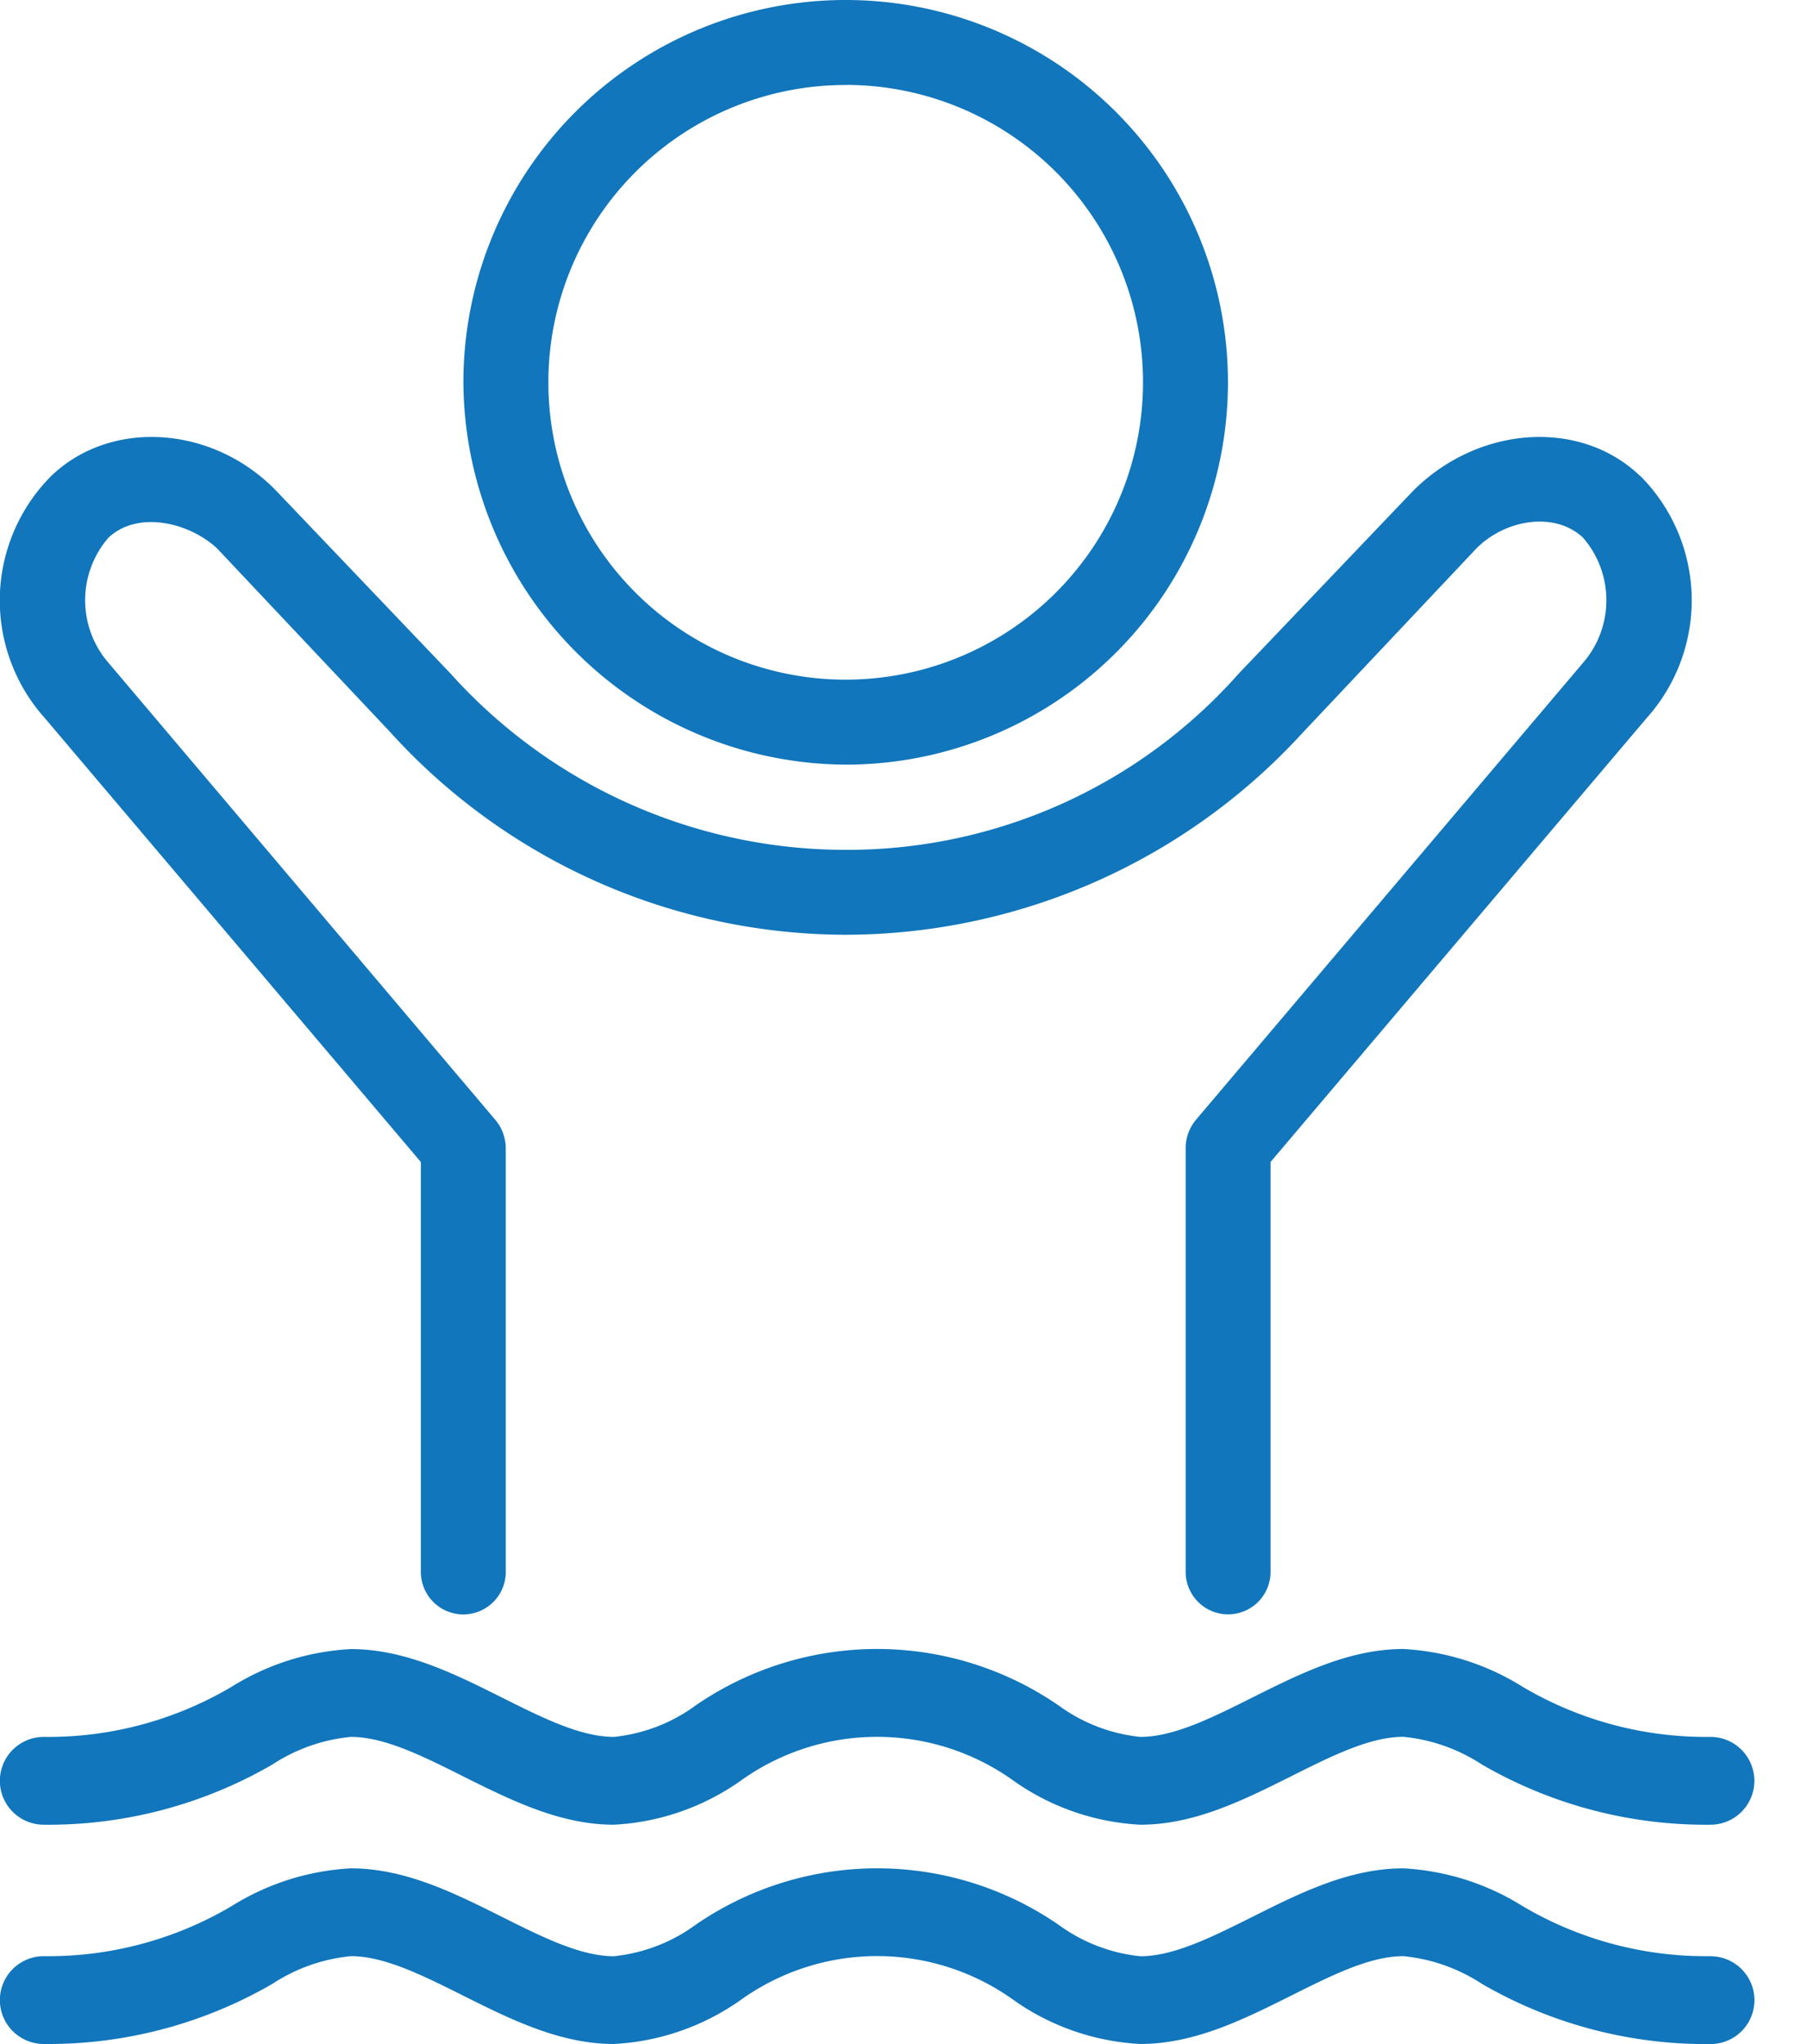
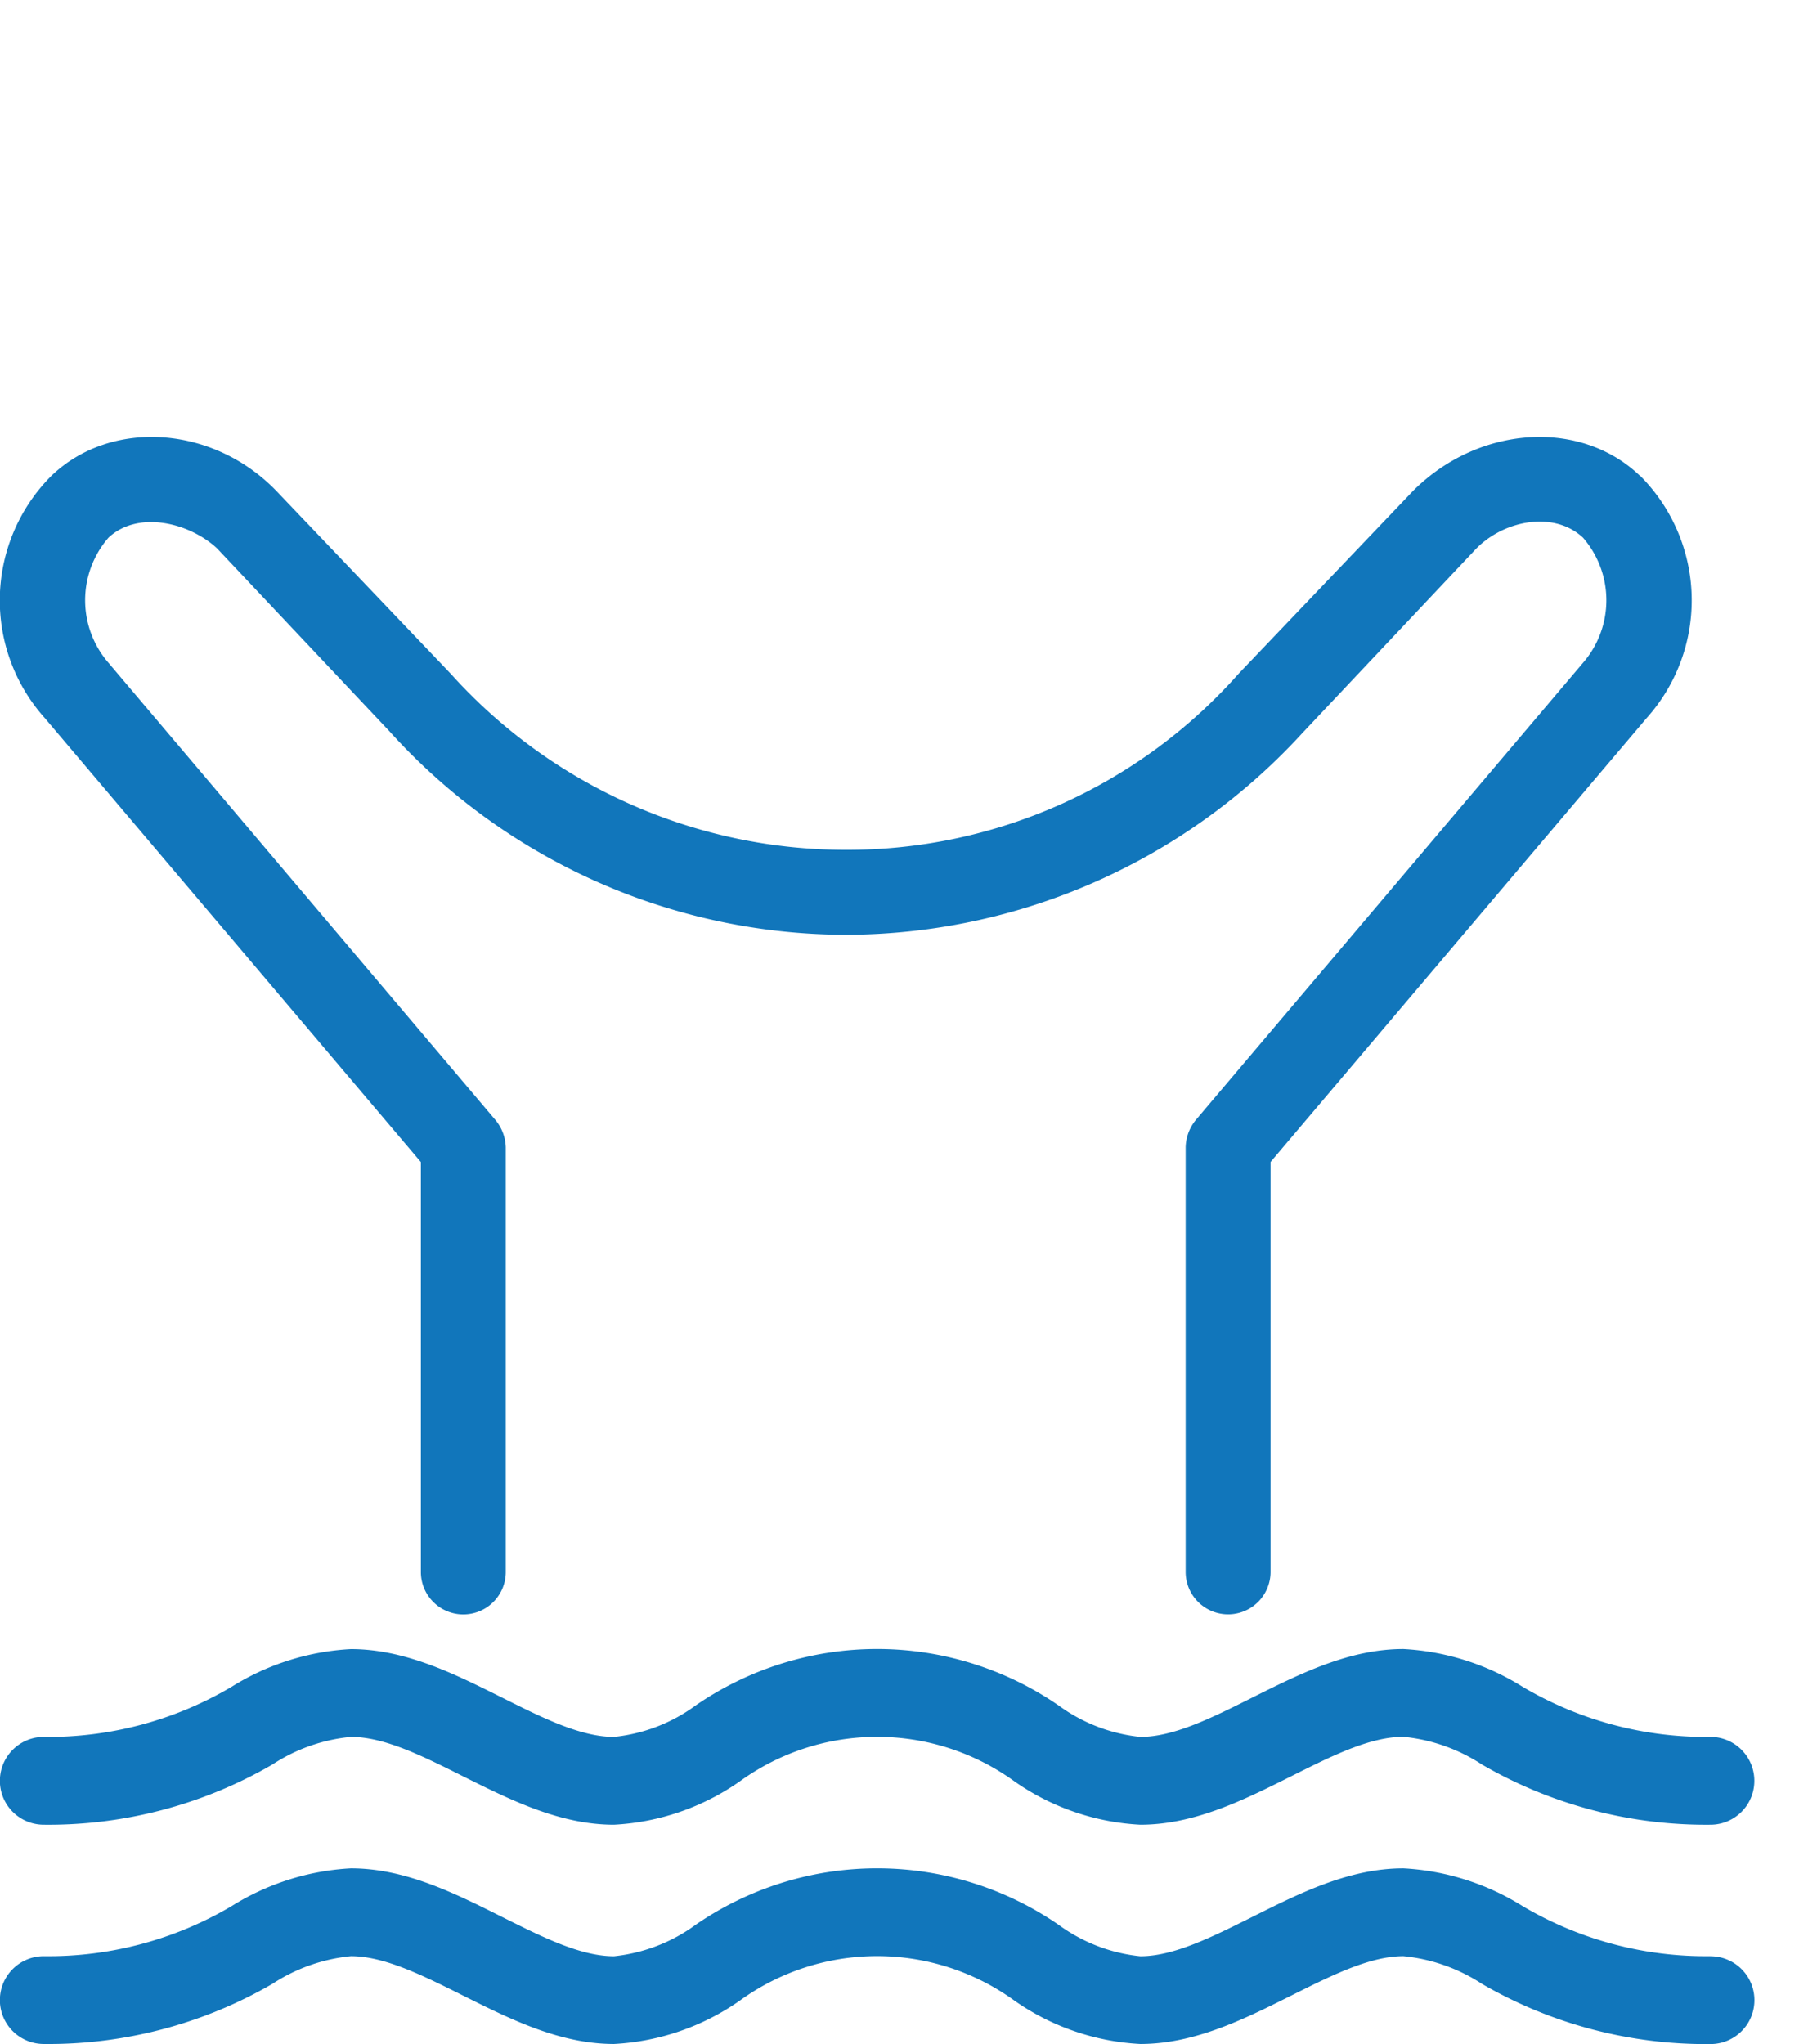
<svg xmlns="http://www.w3.org/2000/svg" viewBox="0 0 23 26">
-   <path fill="#1176bb" d="M10.758 1.08a3.782 3.782 0 1 1 0 7.565 3.782 3.782 0 0 1 0-7.564Zm0 8.646a4.863 4.863 0 1 0-4.863-4.863 4.89 4.89 0 0 0 4.863 4.863Z" />
  <path fill="#1176bb" d="M20.866 6.056c-.756-.73-2.054-.649-2.891.189l-2.217 2.323a6.65 6.65 0 0 1-5 2.242A6.757 6.757 0 0 1 5.734 8.57L3.516 6.245c-.81-.838-2.108-.919-2.865-.19a2.242 2.242 0 0 0-.08 3.08l4.783 5.646v5.214a.54.54 0 0 0 1.08 0v-5.403a.567.567 0 0 0-.135-.35L1.381 8.432a1.215 1.215 0 0 1 0-1.594c.378-.351 1.027-.189 1.378.135l2.19 2.323a7.839 7.839 0 0 0 5.81 2.594 7.893 7.893 0 0 0 5.81-2.567l2.19-2.323c.35-.378 1-.513 1.378-.162a1.215 1.215 0 0 1 0 1.594l-4.92 5.808a.567.567 0 0 0-.134.351v5.403a.54.54 0 0 0 1.08 0v-5.214l4.784-5.646a2.242 2.242 0 0 0-.08-3.08ZM.558 23.21a5.68 5.68 0 0 0 2.906-.765c.3-.197.642-.318 1-.352.425 0 .91.242 1.424.5.606.302 1.233.617 1.923.617a3.071 3.071 0 0 0 1.598-.55 2.978 2.978 0 0 1 3.498 0c.471.33 1.025.52 1.599.55.69 0 1.317-.315 1.923-.618.513-.257.998-.5 1.424-.5.357.035.7.156 1 .353a5.68 5.68 0 0 0 2.906.765.558.558 0 0 0 0-1.117 4.58 4.58 0 0 1-2.39-.638 3.177 3.177 0 0 0-1.516-.48c-.69 0-1.316.315-1.923.618-.513.257-.998.5-1.424.5a2.128 2.128 0 0 1-1.039-.4 4.07 4.07 0 0 0-4.618 0c-.304.224-.663.361-1.038.4-.426 0-.911-.243-1.424-.5-.607-.303-1.234-.617-1.924-.617a3.177 3.177 0 0 0-1.516.479 4.58 4.58 0 0 1-2.39.638.558.558 0 0 0 0 1.117ZM21.759 24.882a4.58 4.58 0 0 1-2.39-.637 3.177 3.177 0 0 0-1.516-.48c-.69 0-1.316.314-1.923.618-.513.256-.998.5-1.424.5a2.128 2.128 0 0 1-1.039-.4 4.07 4.07 0 0 0-4.618 0c-.304.223-.663.36-1.038.4-.426 0-.911-.244-1.424-.5-.607-.304-1.234-.618-1.924-.618a3.177 3.177 0 0 0-1.516.48 4.58 4.58 0 0 1-2.39.637.558.558 0 0 0 0 1.117 5.68 5.68 0 0 0 2.907-.764c.3-.197.642-.318 1-.353.425 0 .91.243 1.424.5.606.303 1.233.617 1.923.617a3.071 3.071 0 0 0 1.598-.55 2.977 2.977 0 0 1 3.498 0c.471.33 1.025.52 1.599.55.69 0 1.317-.314 1.923-.617.514-.257.998-.5 1.424-.5.357.035.7.156 1 .353A5.68 5.68 0 0 0 21.76 26a.558.558 0 0 0 0-1.117Z" />
</svg>